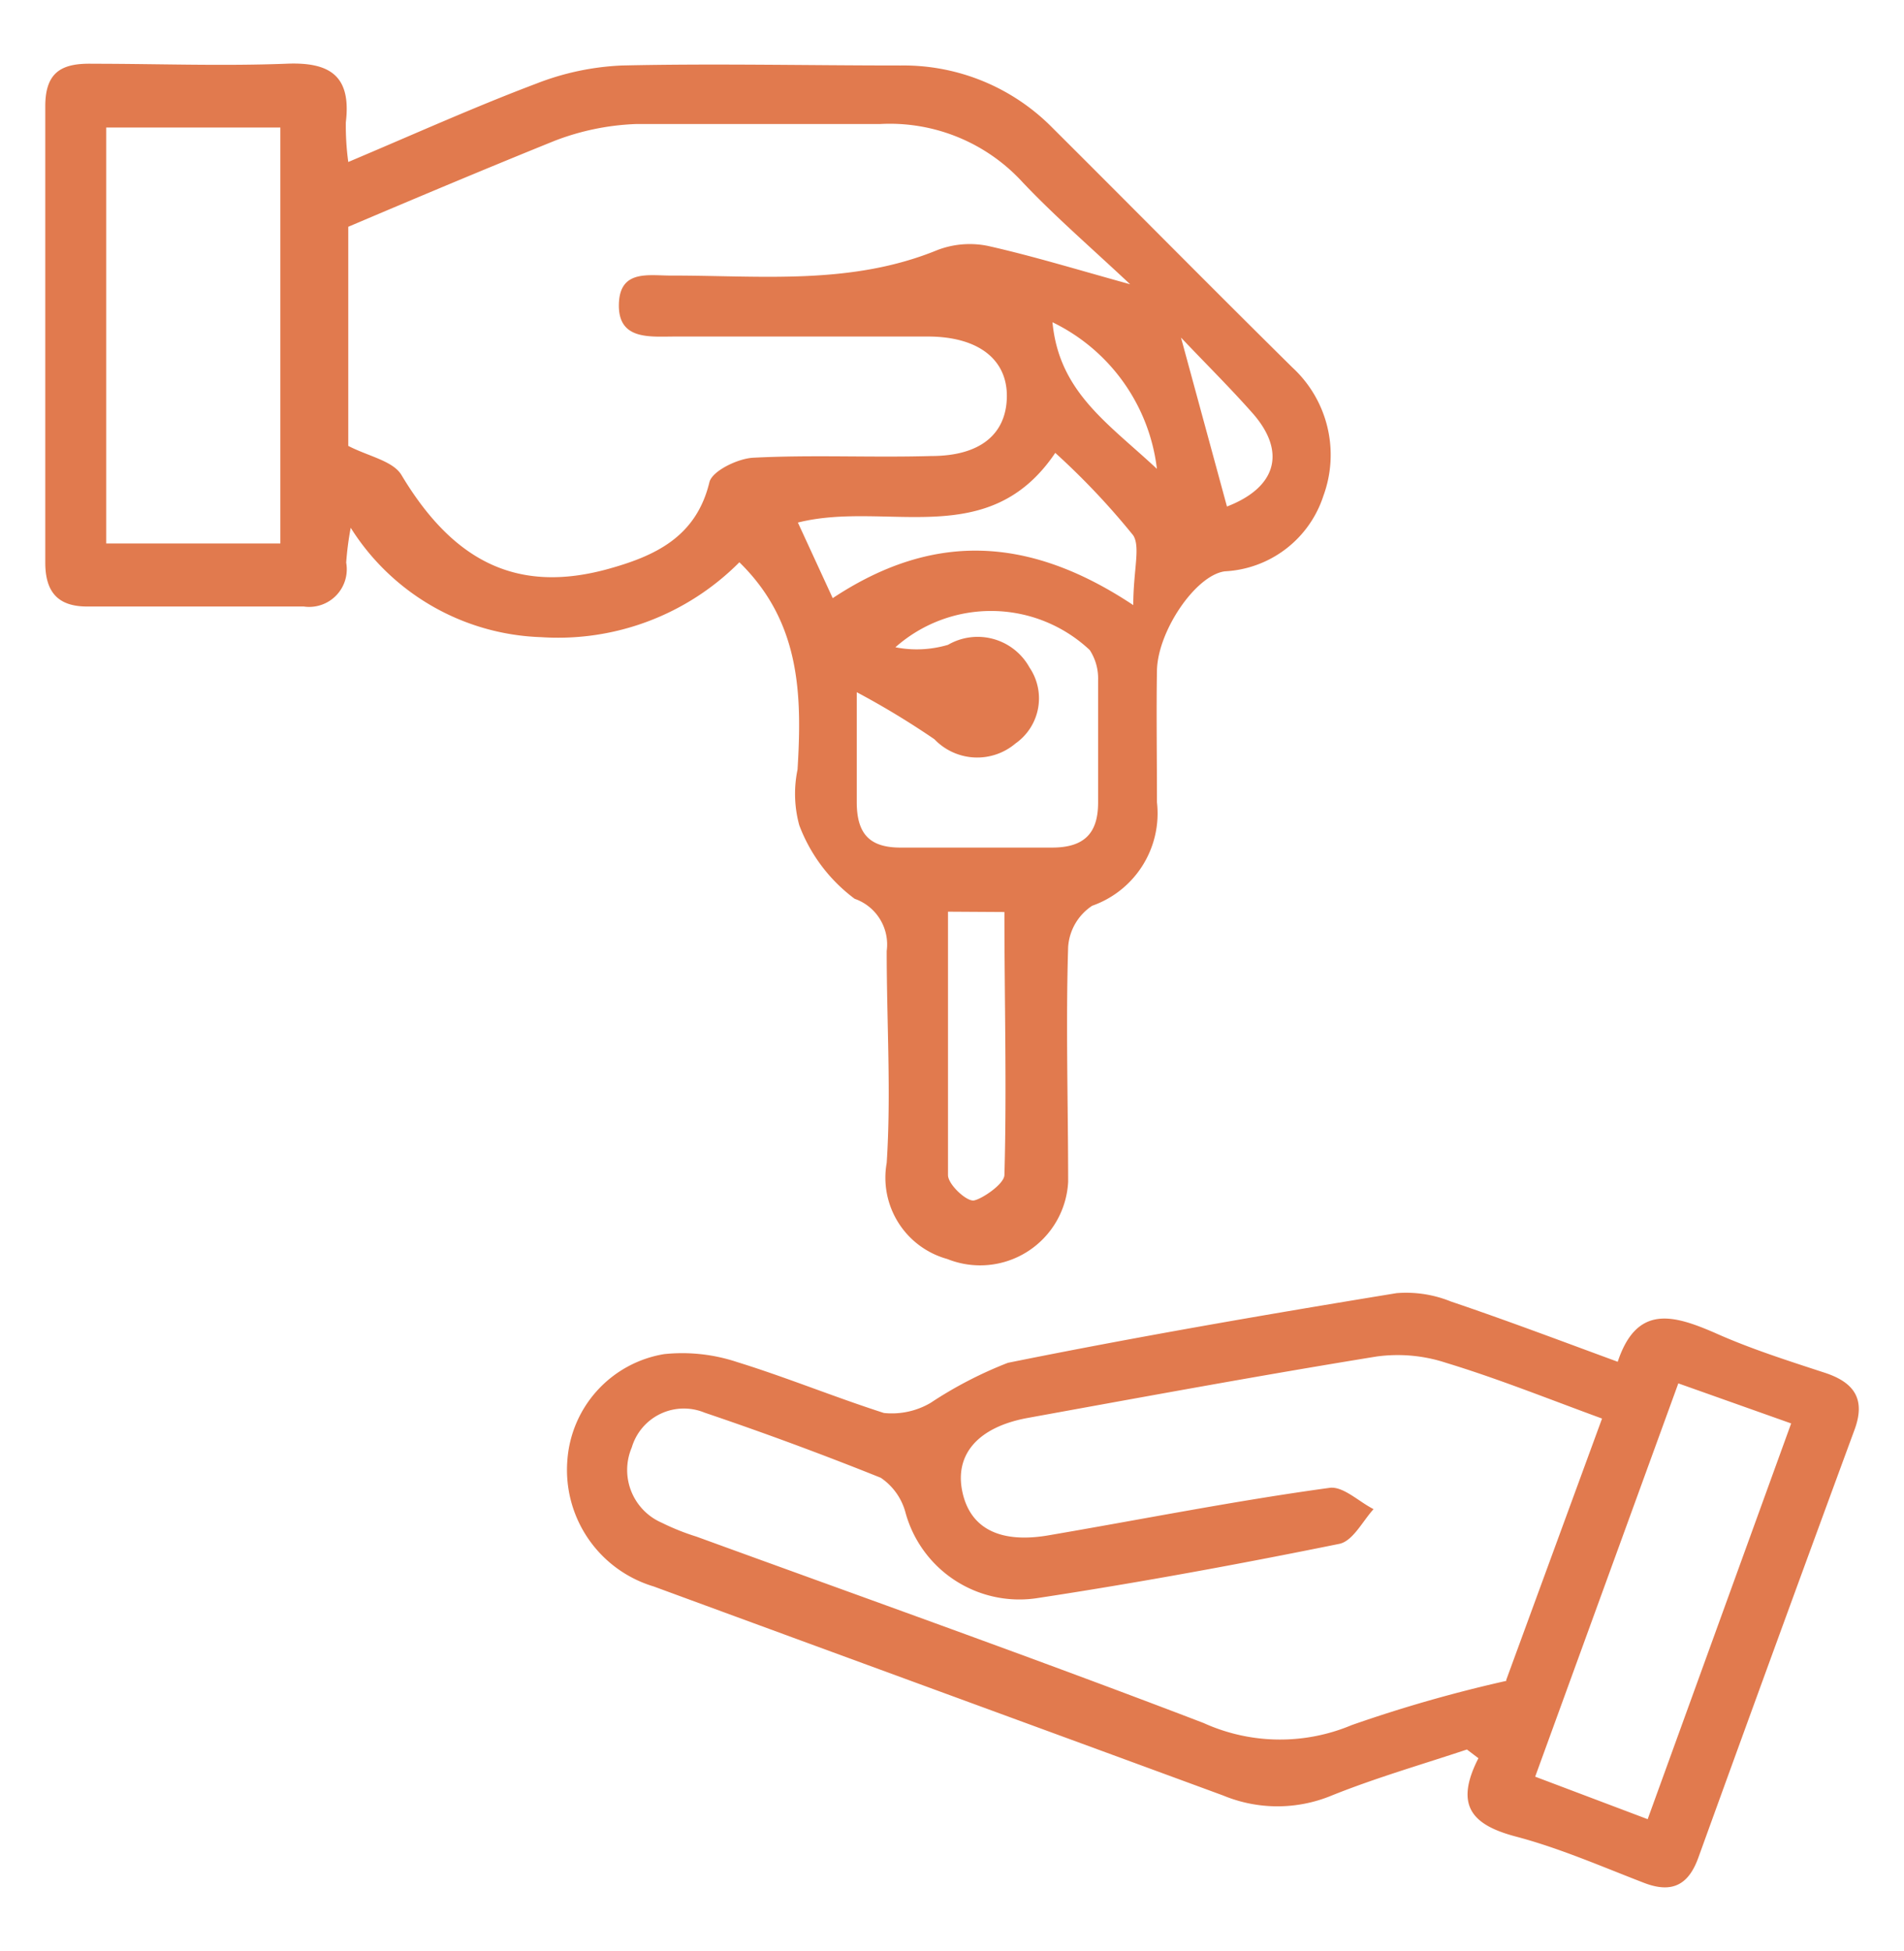
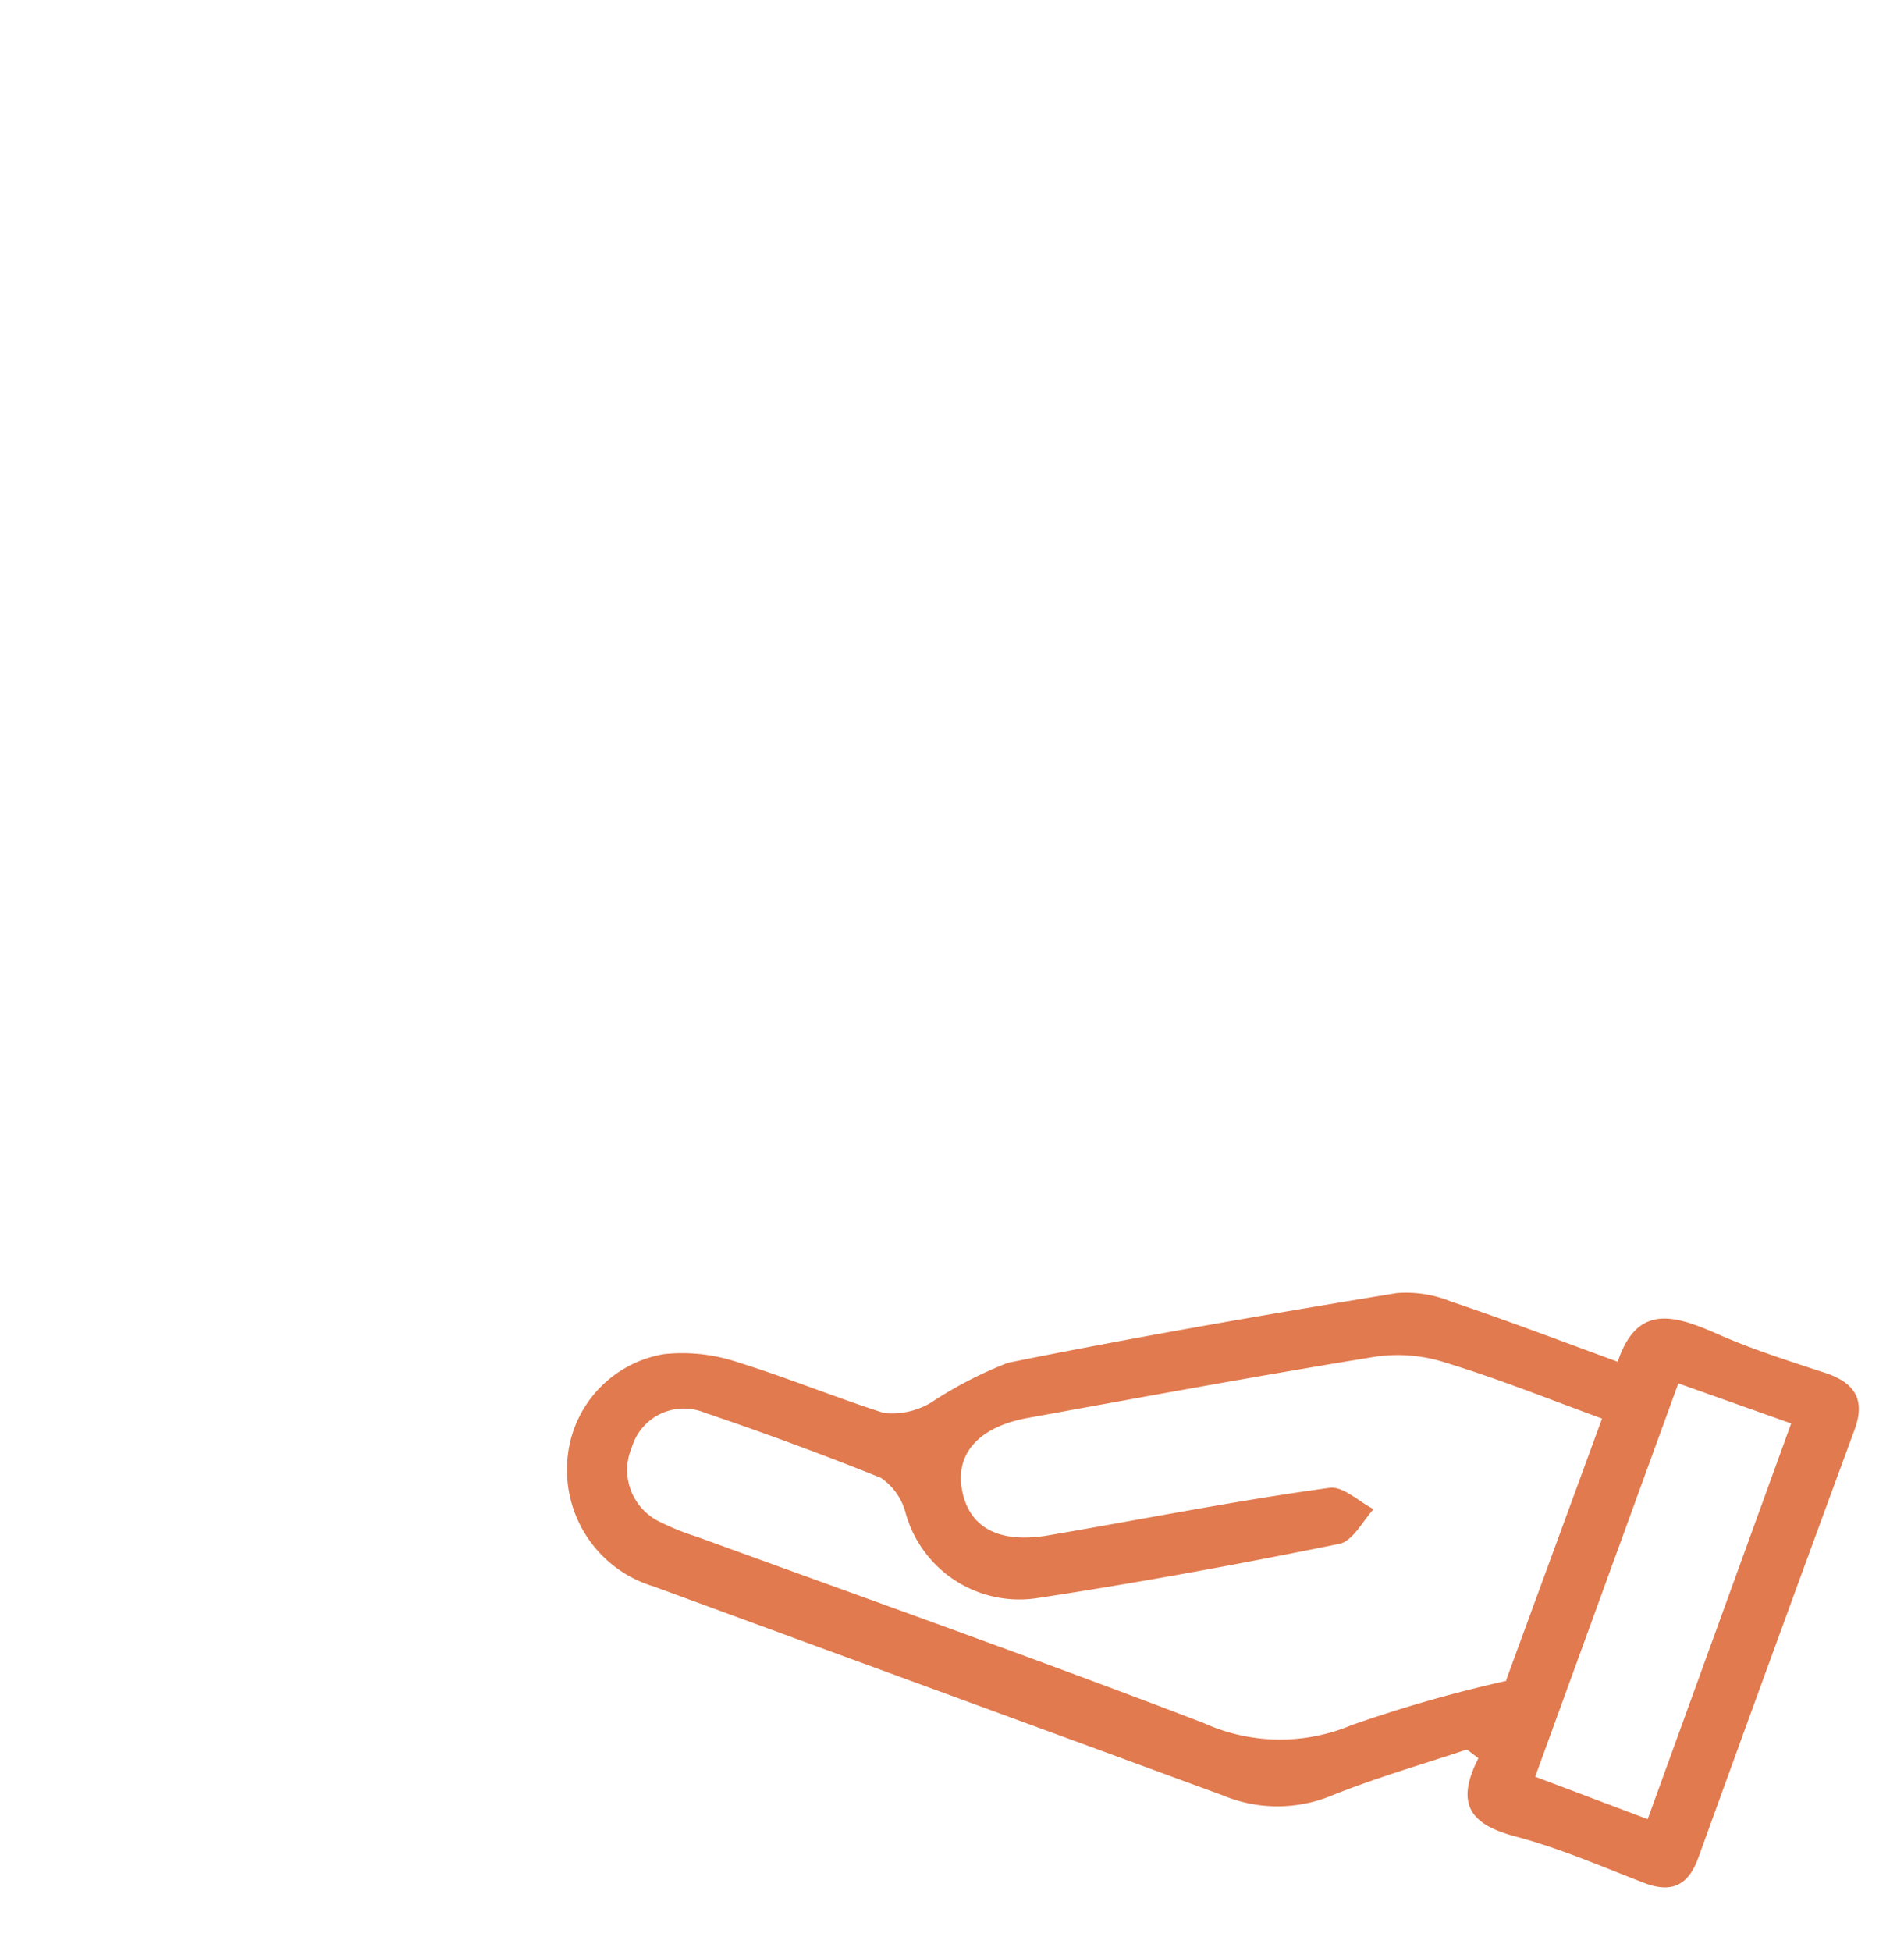
<svg xmlns="http://www.w3.org/2000/svg" id="Layer_1" data-name="Layer 1" viewBox="0 0 54.67 56">
  <defs>
    <style>.cls-1{fill:#e17a4e;}</style>
  </defs>
  <title>sec7-icon5</title>
-   <path class="cls-1" d="M10,4.65c1.94-.82,3.65-1.59,5.4-2.25a7.63,7.63,0,0,1,2.46-.52c2.65-.06,5.31,0,8,0a6,6,0,0,1,4.37,1.8c2.3,2.29,4.57,4.59,6.88,6.87A3.41,3.41,0,0,1,38,14.23a3.14,3.14,0,0,1-2.83,2.17c-.84.11-1.93,1.72-1.95,2.85s0,2.52,0,3.78A2.81,2.81,0,0,1,31.36,26a1.54,1.54,0,0,0-.69,1.18c-.07,2.25,0,4.5,0,6.75a2.53,2.53,0,0,1-3.47,2.21,2.42,2.42,0,0,1-1.74-2.76c.13-2,0-4,0-6.08a1.39,1.39,0,0,0-.92-1.5,4.69,4.69,0,0,1-1.59-2.11,3.42,3.42,0,0,1-.05-1.6c.13-2.14.09-4.23-1.67-5.95a7.34,7.34,0,0,1-5.69,2.15,6.72,6.72,0,0,1-5.47-3.14,8.78,8.78,0,0,0-.13,1,1.08,1.08,0,0,1-1.22,1.26H2.5c-.84,0-1.2-.42-1.2-1.26q0-6.55,0-13.1c0-1,.49-1.24,1.36-1.22,1.85,0,3.69.07,5.54,0,1.28-.06,1.89.35,1.73,1.68A7.67,7.67,0,0,0,10,4.65Zm0,1.86V12.8c.58.3,1.29.43,1.53.84,1.5,2.5,3.34,3.41,5.94,2.69,1.33-.37,2.52-.91,2.9-2.49.08-.32.8-.67,1.24-.7,1.71-.09,3.42,0,5.13-.05,1.41,0,2.15-.63,2.17-1.69s-.79-1.73-2.24-1.74c-2.43,0-4.86,0-7.29,0-.72,0-1.63.11-1.61-.92s.88-.82,1.55-.83c2.55,0,5.12.28,7.59-.73a2.6,2.6,0,0,1,1.46-.12c1.29.29,2.56.68,4.08,1.1C31.32,7.1,30.3,6.22,29.37,5.24a5.17,5.17,0,0,0-4.1-1.68c-2.34,0-4.68,0-7,0a7.22,7.22,0,0,0-2.34.48C14,4.82,12,5.66,10,6.51ZM8.05,15.6V3.66h-5V15.6ZM24.6,19.87c0,1.28,0,2.22,0,3.15s.38,1.32,1.29,1.31c1.44,0,2.88,0,4.32,0,.92,0,1.32-.41,1.32-1.29,0-1.17,0-2.34,0-3.51a1.49,1.49,0,0,0-.24-.87,4.14,4.14,0,0,0-5.58-.08,3.16,3.16,0,0,0,1.51-.07,1.7,1.7,0,0,1,2.34.65,1.58,1.58,0,0,1-.4,2.18,1.7,1.7,0,0,1-2.33-.12A23.53,23.53,0,0,0,24.6,19.87ZM30.3,13c-1.92,2.85-4.84,1.36-7.39,2l1,2.17c2.81-1.86,5.56-1.84,8.63.2,0-1,.21-1.66,0-2A21.09,21.09,0,0,0,30.3,13ZM27.22,26.17c0,2.57,0,5.06,0,7.56,0,.27.53.76.74.73s.87-.46.88-.73c.07-2.49,0-5,0-7.55ZM33.91,9.69l1.32,4.85C36.63,14,36.94,13,36,11.9,35.34,11.15,34.64,10.46,33.91,9.69Zm-.69,3.78a5.38,5.38,0,0,0-3-4.22C30.41,11.26,31.82,12.15,33.22,13.46Z" />
  <path class="cls-1" d="M42.12,50.22c-1.29.43-2.61.81-3.88,1.32a4.07,4.07,0,0,1-3.12,0c-5.44-2-10.91-4-16.35-6a3.49,3.49,0,0,1-2.48-3.61,3.33,3.33,0,0,1,2.78-3.06,5,5,0,0,1,2.1.23c1.42.44,2.78,1,4.21,1.46a2.2,2.2,0,0,0,1.34-.29,11.7,11.7,0,0,1,2.22-1.15c3.71-.75,7.43-1.39,11.16-2a3.41,3.41,0,0,1,1.56.24c1.57.53,3.13,1.12,4.79,1.73.55-1.66,1.61-1.34,2.79-.83,1,.45,2.1.8,3.17,1.15.84.28,1.16.76.84,1.63Q51,47.15,48.77,53.31c-.28.79-.75,1.05-1.56.74-1.22-.47-2.43-1-3.68-1.33s-1.78-.88-1.08-2.25Zm1.13-2L46,40.72c-1.61-.59-3-1.15-4.48-1.6a4.45,4.45,0,0,0-2-.18c-3.33.54-6.64,1.15-10,1.76-1.44.26-2.11,1.05-1.89,2.11s1.07,1.49,2.43,1.27c2.7-.46,5.4-1,8.11-1.37.39-.06.85.4,1.27.61-.32.35-.6.93-1,1-2.86.58-5.74,1.11-8.63,1.55A3.39,3.39,0,0,1,26,43.42a1.75,1.75,0,0,0-.71-1q-2.49-1-5.06-1.87a1.56,1.56,0,0,0-2.09,1A1.65,1.65,0,0,0,19,43.71a6.83,6.83,0,0,0,1,.4c4.86,1.77,9.73,3.5,14.56,5.35a5.31,5.31,0,0,0,4.25.06A39.76,39.76,0,0,1,43.25,48.25Zm4.06,4,4.12-11.36-3.24-1.15L44.08,51Z" />
</svg>